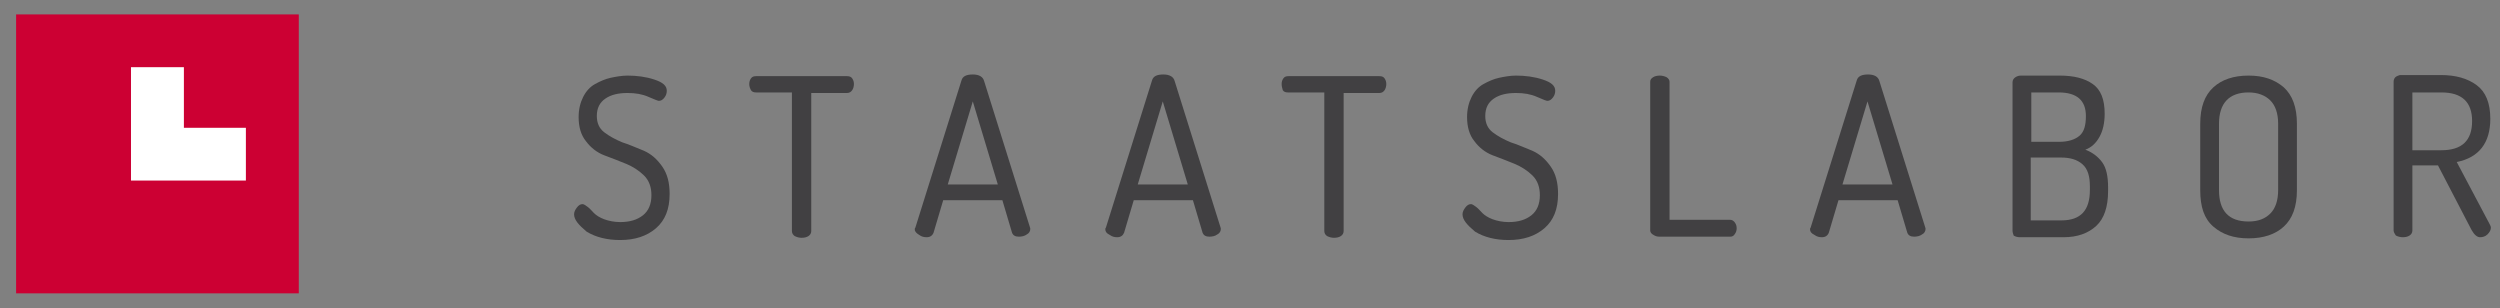
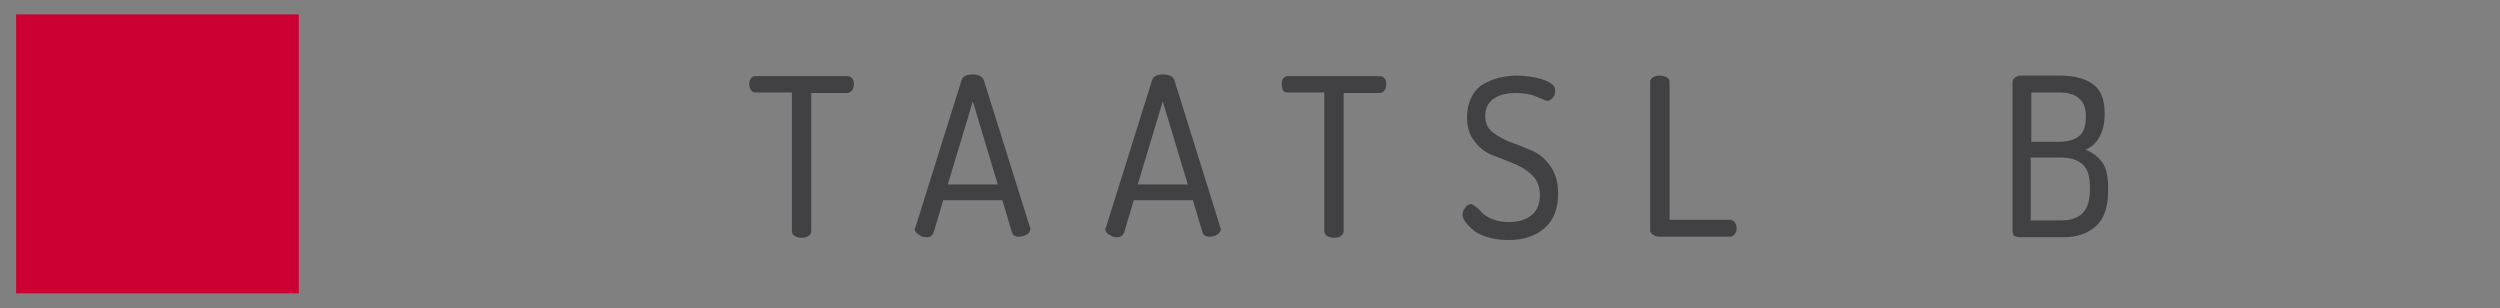
<svg xmlns="http://www.w3.org/2000/svg" width="300px" height="37px" viewBox="0 0 300 37" version="1.1">
  <rect x="0" y="0" width="300" height="37" fill="#808080" stroke="none" />
  <title>logo-staatslabor</title>
  <g id="logo-staatslabor" stroke="none" stroke-width="1" fill="none" fill-rule="evenodd">
    <g id="Group" transform="translate(1, 1)" fill-rule="nonzero">
-       <path d="M67.889,24.706 C67.889,24.437 68.025,24.167 68.23,23.898 C68.435,23.628 68.64,23.494 68.913,23.494 C69.049,23.494 69.254,23.628 69.527,23.831 C69.8,24.032 70.005,24.302 70.278,24.571 C70.551,24.841 70.96,25.11 71.506,25.312 C72.052,25.514 72.735,25.649 73.418,25.649 C74.578,25.649 75.465,25.38 76.148,24.841 C76.83,24.302 77.171,23.494 77.171,22.416 C77.171,21.473 76.898,20.665 76.284,20.059 C75.67,19.453 74.919,18.982 74.1,18.645 C73.281,18.308 72.394,17.971 71.506,17.635 C70.619,17.298 69.868,16.692 69.322,15.951 C68.708,15.21 68.435,14.2 68.435,13.055 C68.435,12.112 68.64,11.304 68.981,10.63 C69.322,9.957 69.8,9.418 70.414,9.081 C71.029,8.745 71.643,8.475 72.257,8.341 C72.871,8.206 73.622,8.071 74.305,8.071 C75.397,8.071 76.489,8.206 77.513,8.543 C78.537,8.879 79.014,9.284 79.014,9.89 C79.014,10.159 78.946,10.428 78.741,10.698 C78.537,10.967 78.332,11.102 78.059,11.102 C77.99,11.102 77.581,10.967 76.83,10.63 C76.079,10.294 75.26,10.159 74.305,10.159 C73.213,10.159 72.325,10.361 71.643,10.833 C70.96,11.304 70.619,11.977 70.619,12.92 C70.619,13.728 70.892,14.402 71.506,14.873 C72.121,15.345 72.871,15.749 73.691,16.086 C74.578,16.355 75.397,16.759 76.284,17.096 C77.171,17.5 77.854,18.106 78.468,18.982 C79.083,19.857 79.356,20.935 79.356,22.282 C79.356,24.1 78.809,25.447 77.718,26.39 C76.625,27.332 75.192,27.804 73.418,27.804 C71.848,27.804 70.483,27.467 69.391,26.794 C68.435,25.986 67.889,25.38 67.889,24.706 Z" id="Path" fill="#414042" />
      <path d="M88.911,9.082 C88.911,8.812 88.979,8.61 89.116,8.408 C89.252,8.206 89.457,8.139 89.73,8.139 L100.651,8.139 C100.924,8.139 101.129,8.206 101.265,8.408 C101.402,8.61 101.47,8.812 101.47,9.082 C101.47,9.351 101.402,9.62 101.265,9.822 C101.129,10.024 100.924,10.159 100.651,10.159 L96.351,10.159 L96.351,26.726 C96.351,26.996 96.214,27.198 96.01,27.332 C95.805,27.467 95.532,27.535 95.191,27.535 C94.918,27.535 94.644,27.467 94.371,27.332 C94.167,27.198 94.03,26.996 94.03,26.726 L94.03,10.092 L89.73,10.092 C89.457,10.092 89.252,10.024 89.116,9.822 C88.979,9.553 88.911,9.351 88.911,9.082 Z" id="Path" fill="#414042" />
      <path d="M108.773,26.524 C108.773,26.457 108.773,26.39 108.841,26.322 L114.37,8.677 C114.506,8.139 114.984,7.937 115.735,7.937 C116.486,7.937 116.963,8.206 117.1,8.745 L122.629,26.39 L122.629,26.457 L122.629,26.524 C122.629,26.726 122.492,26.996 122.219,27.13 C121.946,27.332 121.605,27.4 121.263,27.4 C120.854,27.4 120.581,27.265 120.444,26.928 L119.284,23.022 L112.186,23.022 L111.025,26.928 C110.889,27.265 110.616,27.467 110.206,27.467 C109.865,27.467 109.592,27.4 109.319,27.198 C108.978,26.996 108.773,26.794 108.773,26.524 Z M112.732,21.137 L118.738,21.137 L115.735,11.169 L112.732,21.137 Z" id="Shape" fill="#414042" />
-       <path d="M131.638,26.524 C131.638,26.457 131.638,26.39 131.706,26.322 L137.235,8.677 C137.372,8.139 137.849,7.937 138.6,7.937 C139.351,7.937 139.829,8.206 139.965,8.745 L145.494,26.39 L145.494,26.457 L145.494,26.524 C145.494,26.726 145.357,26.996 145.084,27.13 C144.811,27.332 144.47,27.4 144.129,27.4 C143.719,27.4 143.446,27.265 143.31,26.928 L142.149,23.022 L135.051,23.022 L133.891,26.928 C133.754,27.265 133.481,27.467 133.072,27.467 C132.73,27.467 132.457,27.4 132.184,27.198 C131.775,26.996 131.638,26.794 131.638,26.524 Z M135.529,21.137 L141.535,21.137 L138.532,11.169 L135.529,21.137 Z" id="Shape" fill="#414042" />
+       <path d="M131.638,26.524 C131.638,26.457 131.638,26.39 131.706,26.322 L137.235,8.677 C137.372,8.139 137.849,7.937 138.6,7.937 C139.351,7.937 139.829,8.206 139.965,8.745 L145.494,26.457 L145.494,26.524 C145.494,26.726 145.357,26.996 145.084,27.13 C144.811,27.332 144.47,27.4 144.129,27.4 C143.719,27.4 143.446,27.265 143.31,26.928 L142.149,23.022 L135.051,23.022 L133.891,26.928 C133.754,27.265 133.481,27.467 133.072,27.467 C132.73,27.467 132.457,27.4 132.184,27.198 C131.775,26.996 131.638,26.794 131.638,26.524 Z M135.529,21.137 L141.535,21.137 L138.532,11.169 L135.529,21.137 Z" id="Shape" fill="#414042" />
      <path d="M152.797,9.082 C152.797,8.812 152.865,8.61 153.002,8.408 C153.138,8.206 153.343,8.139 153.616,8.139 L164.537,8.139 C164.81,8.139 165.014,8.206 165.151,8.408 C165.287,8.61 165.356,8.812 165.356,9.082 C165.356,9.351 165.287,9.62 165.151,9.822 C165.014,10.024 164.81,10.159 164.537,10.159 L160.237,10.159 L160.237,26.726 C160.237,26.996 160.1,27.198 159.895,27.332 C159.691,27.467 159.418,27.535 159.076,27.535 C158.803,27.535 158.53,27.467 158.257,27.332 C158.052,27.198 157.916,26.996 157.916,26.726 L157.916,10.092 L153.548,10.092 C153.275,10.092 153.07,10.024 152.933,9.822 C152.865,9.553 152.797,9.351 152.797,9.082 Z" id="Path" fill="#414042" />
      <path d="M174.502,24.706 C174.502,24.437 174.638,24.167 174.843,23.898 C175.048,23.628 175.253,23.494 175.526,23.494 C175.662,23.494 175.867,23.628 176.14,23.831 C176.413,24.032 176.618,24.302 176.891,24.571 C177.164,24.841 177.573,25.11 178.119,25.312 C178.665,25.514 179.348,25.649 180.03,25.649 C181.191,25.649 182.078,25.38 182.76,24.841 C183.443,24.302 183.784,23.494 183.784,22.416 C183.784,21.473 183.511,20.665 182.897,20.059 C182.283,19.453 181.532,18.982 180.713,18.645 C179.894,18.308 179.006,17.971 178.119,17.635 C177.232,17.298 176.481,16.692 175.935,15.951 C175.321,15.21 175.048,14.2 175.048,13.055 C175.048,12.112 175.252,11.304 175.594,10.63 C175.935,9.957 176.413,9.418 177.027,9.081 C177.641,8.745 178.256,8.475 178.87,8.341 C179.484,8.206 180.235,8.071 180.918,8.071 C182.01,8.071 183.102,8.206 184.125,8.543 C185.149,8.879 185.627,9.284 185.627,9.89 C185.627,10.159 185.559,10.428 185.354,10.698 C185.149,10.967 184.945,11.102 184.672,11.102 C184.603,11.102 184.194,10.967 183.443,10.63 C182.692,10.294 181.873,10.159 180.918,10.159 C179.826,10.159 178.938,10.361 178.256,10.833 C177.573,11.304 177.232,11.977 177.232,12.92 C177.232,13.728 177.505,14.402 178.119,14.873 C178.733,15.345 179.484,15.749 180.303,16.086 C181.191,16.355 182.01,16.759 182.897,17.096 C183.784,17.5 184.467,18.106 185.081,18.982 C185.695,19.857 185.968,20.935 185.968,22.282 C185.968,24.1 185.422,25.447 184.33,26.39 C183.238,27.332 181.805,27.804 180.03,27.804 C178.46,27.804 177.095,27.467 176.003,26.794 C175.048,25.986 174.502,25.38 174.502,24.706 Z" id="Path" fill="#414042" />
      <path d="M197.025,26.659 L197.025,8.812 C197.025,8.543 197.162,8.408 197.367,8.273 C197.571,8.139 197.844,8.071 198.186,8.071 C198.459,8.071 198.732,8.139 199.005,8.273 C199.21,8.408 199.346,8.61 199.346,8.812 L199.346,25.38 L206.649,25.38 C206.854,25.38 207.059,25.514 207.195,25.716 C207.332,25.918 207.4,26.12 207.4,26.39 C207.4,26.659 207.332,26.861 207.195,27.063 C207.059,27.265 206.922,27.4 206.649,27.4 L198.117,27.4 C197.844,27.4 197.64,27.332 197.435,27.198 C197.162,27.063 197.025,26.861 197.025,26.659 Z" id="Path" fill="#414042" />
-       <path d="M216.205,26.524 C216.205,26.457 216.205,26.39 216.273,26.322 L221.802,8.677 C221.938,8.139 222.416,7.937 223.167,7.937 C223.918,7.937 224.395,8.206 224.532,8.745 L230.06,26.39 L230.06,26.457 L230.06,26.524 C230.06,26.726 229.924,26.996 229.651,27.13 C229.378,27.332 229.037,27.4 228.695,27.4 C228.286,27.4 228.013,27.265 227.876,26.928 L226.716,23.022 L219.618,23.022 L218.457,26.928 C218.321,27.265 218.048,27.467 217.638,27.467 C217.297,27.467 217.024,27.4 216.751,27.198 C216.341,26.996 216.205,26.794 216.205,26.524 Z M220.095,21.137 L226.102,21.137 L223.098,11.169 L220.095,21.137 Z" id="Shape" fill="#414042" />
      <path d="M240.503,26.659 L240.503,8.879 C240.503,8.61 240.64,8.408 240.844,8.273 C241.049,8.139 241.254,8.071 241.527,8.071 L246.168,8.071 C247.875,8.071 249.171,8.408 250.127,9.081 C251.083,9.755 251.56,10.9 251.56,12.651 C251.56,13.728 251.356,14.671 250.946,15.412 C250.537,16.153 249.99,16.692 249.24,16.961 C250.127,17.298 250.81,17.837 251.287,18.51 C251.765,19.183 251.97,20.194 251.97,21.473 L251.97,21.945 C251.97,23.831 251.492,25.245 250.537,26.12 C249.581,26.996 248.284,27.467 246.646,27.467 L241.39,27.467 C241.117,27.467 240.844,27.4 240.64,27.265 C240.571,27.063 240.503,26.861 240.503,26.659 Z M242.756,16.018 L246.1,16.018 C247.192,16.018 248.011,15.749 248.557,15.277 C249.103,14.806 249.308,13.998 249.308,12.92 C249.308,11.035 248.216,10.092 246.032,10.092 L242.756,10.092 L242.756,16.018 Z M242.756,25.447 L246.373,25.447 C248.694,25.447 249.786,24.235 249.786,21.81 L249.786,21.339 C249.786,20.126 249.513,19.251 248.898,18.712 C248.284,18.173 247.465,17.904 246.305,17.904 L242.687,17.904 L242.687,25.447 L242.756,25.447 Z" id="Shape" fill="#414042" />
-       <path d="M263.027,21.81 L263.027,13.863 C263.027,11.843 263.573,10.428 264.597,9.486 C265.621,8.543 267.054,8.071 268.829,8.071 C270.603,8.071 271.968,8.543 273.06,9.486 C274.084,10.428 274.63,11.843 274.63,13.863 L274.63,21.81 C274.63,23.831 274.084,25.245 273.06,26.188 C272.037,27.131 270.603,27.602 268.829,27.602 C267.054,27.602 265.689,27.131 264.597,26.188 C263.505,25.245 263.027,23.831 263.027,21.81 Z M265.279,21.81 C265.279,24.302 266.44,25.581 268.829,25.581 C269.989,25.581 270.808,25.245 271.422,24.639 C272.037,24.032 272.378,23.09 272.378,21.81 L272.378,13.863 C272.378,12.584 272.037,11.641 271.422,11.035 C270.808,10.428 269.921,10.092 268.829,10.092 C266.508,10.092 265.279,11.371 265.279,13.863 L265.279,21.81 Z" id="Shape" fill="#414042" />
-       <path d="M286.233,26.659 L286.233,8.812 C286.233,8.61 286.302,8.408 286.438,8.273 C286.575,8.139 286.779,8.071 286.984,8.004 L291.898,8.004 C293.673,8.004 295.106,8.408 296.198,9.216 C297.291,10.024 297.837,11.371 297.837,13.257 C297.837,16.153 296.472,17.904 293.81,18.443 L297.768,25.918 C297.837,26.053 297.905,26.188 297.905,26.322 C297.905,26.592 297.768,26.861 297.495,27.13 C297.222,27.4 296.881,27.467 296.608,27.467 C296.267,27.467 295.925,27.198 295.584,26.592 L291.557,18.847 L288.486,18.847 L288.486,26.659 C288.486,26.928 288.349,27.13 288.145,27.265 C287.94,27.4 287.667,27.467 287.325,27.467 C287.052,27.467 286.779,27.4 286.506,27.265 C286.37,27.063 286.233,26.861 286.233,26.659 Z M288.486,17.028 L291.967,17.028 C294.424,17.028 295.652,15.883 295.652,13.526 C295.652,11.237 294.424,10.092 291.967,10.092 L288.486,10.092 L288.486,17.028 Z" id="Shape" fill="#414042" />
      <polygon id="Path" fill="#CC0033" points="0.932 0.73 34.854 0.73 34.854 34.202 0.932 34.202" />
-       <polygon id="Path" fill="#FFFFFF" points="21.067 14.335 21.067 7.062 14.719 7.062 14.719 14.335 14.719 20.666 21.067 20.666 28.506 20.666 28.506 14.335" />
    </g>
  </g>
</svg>